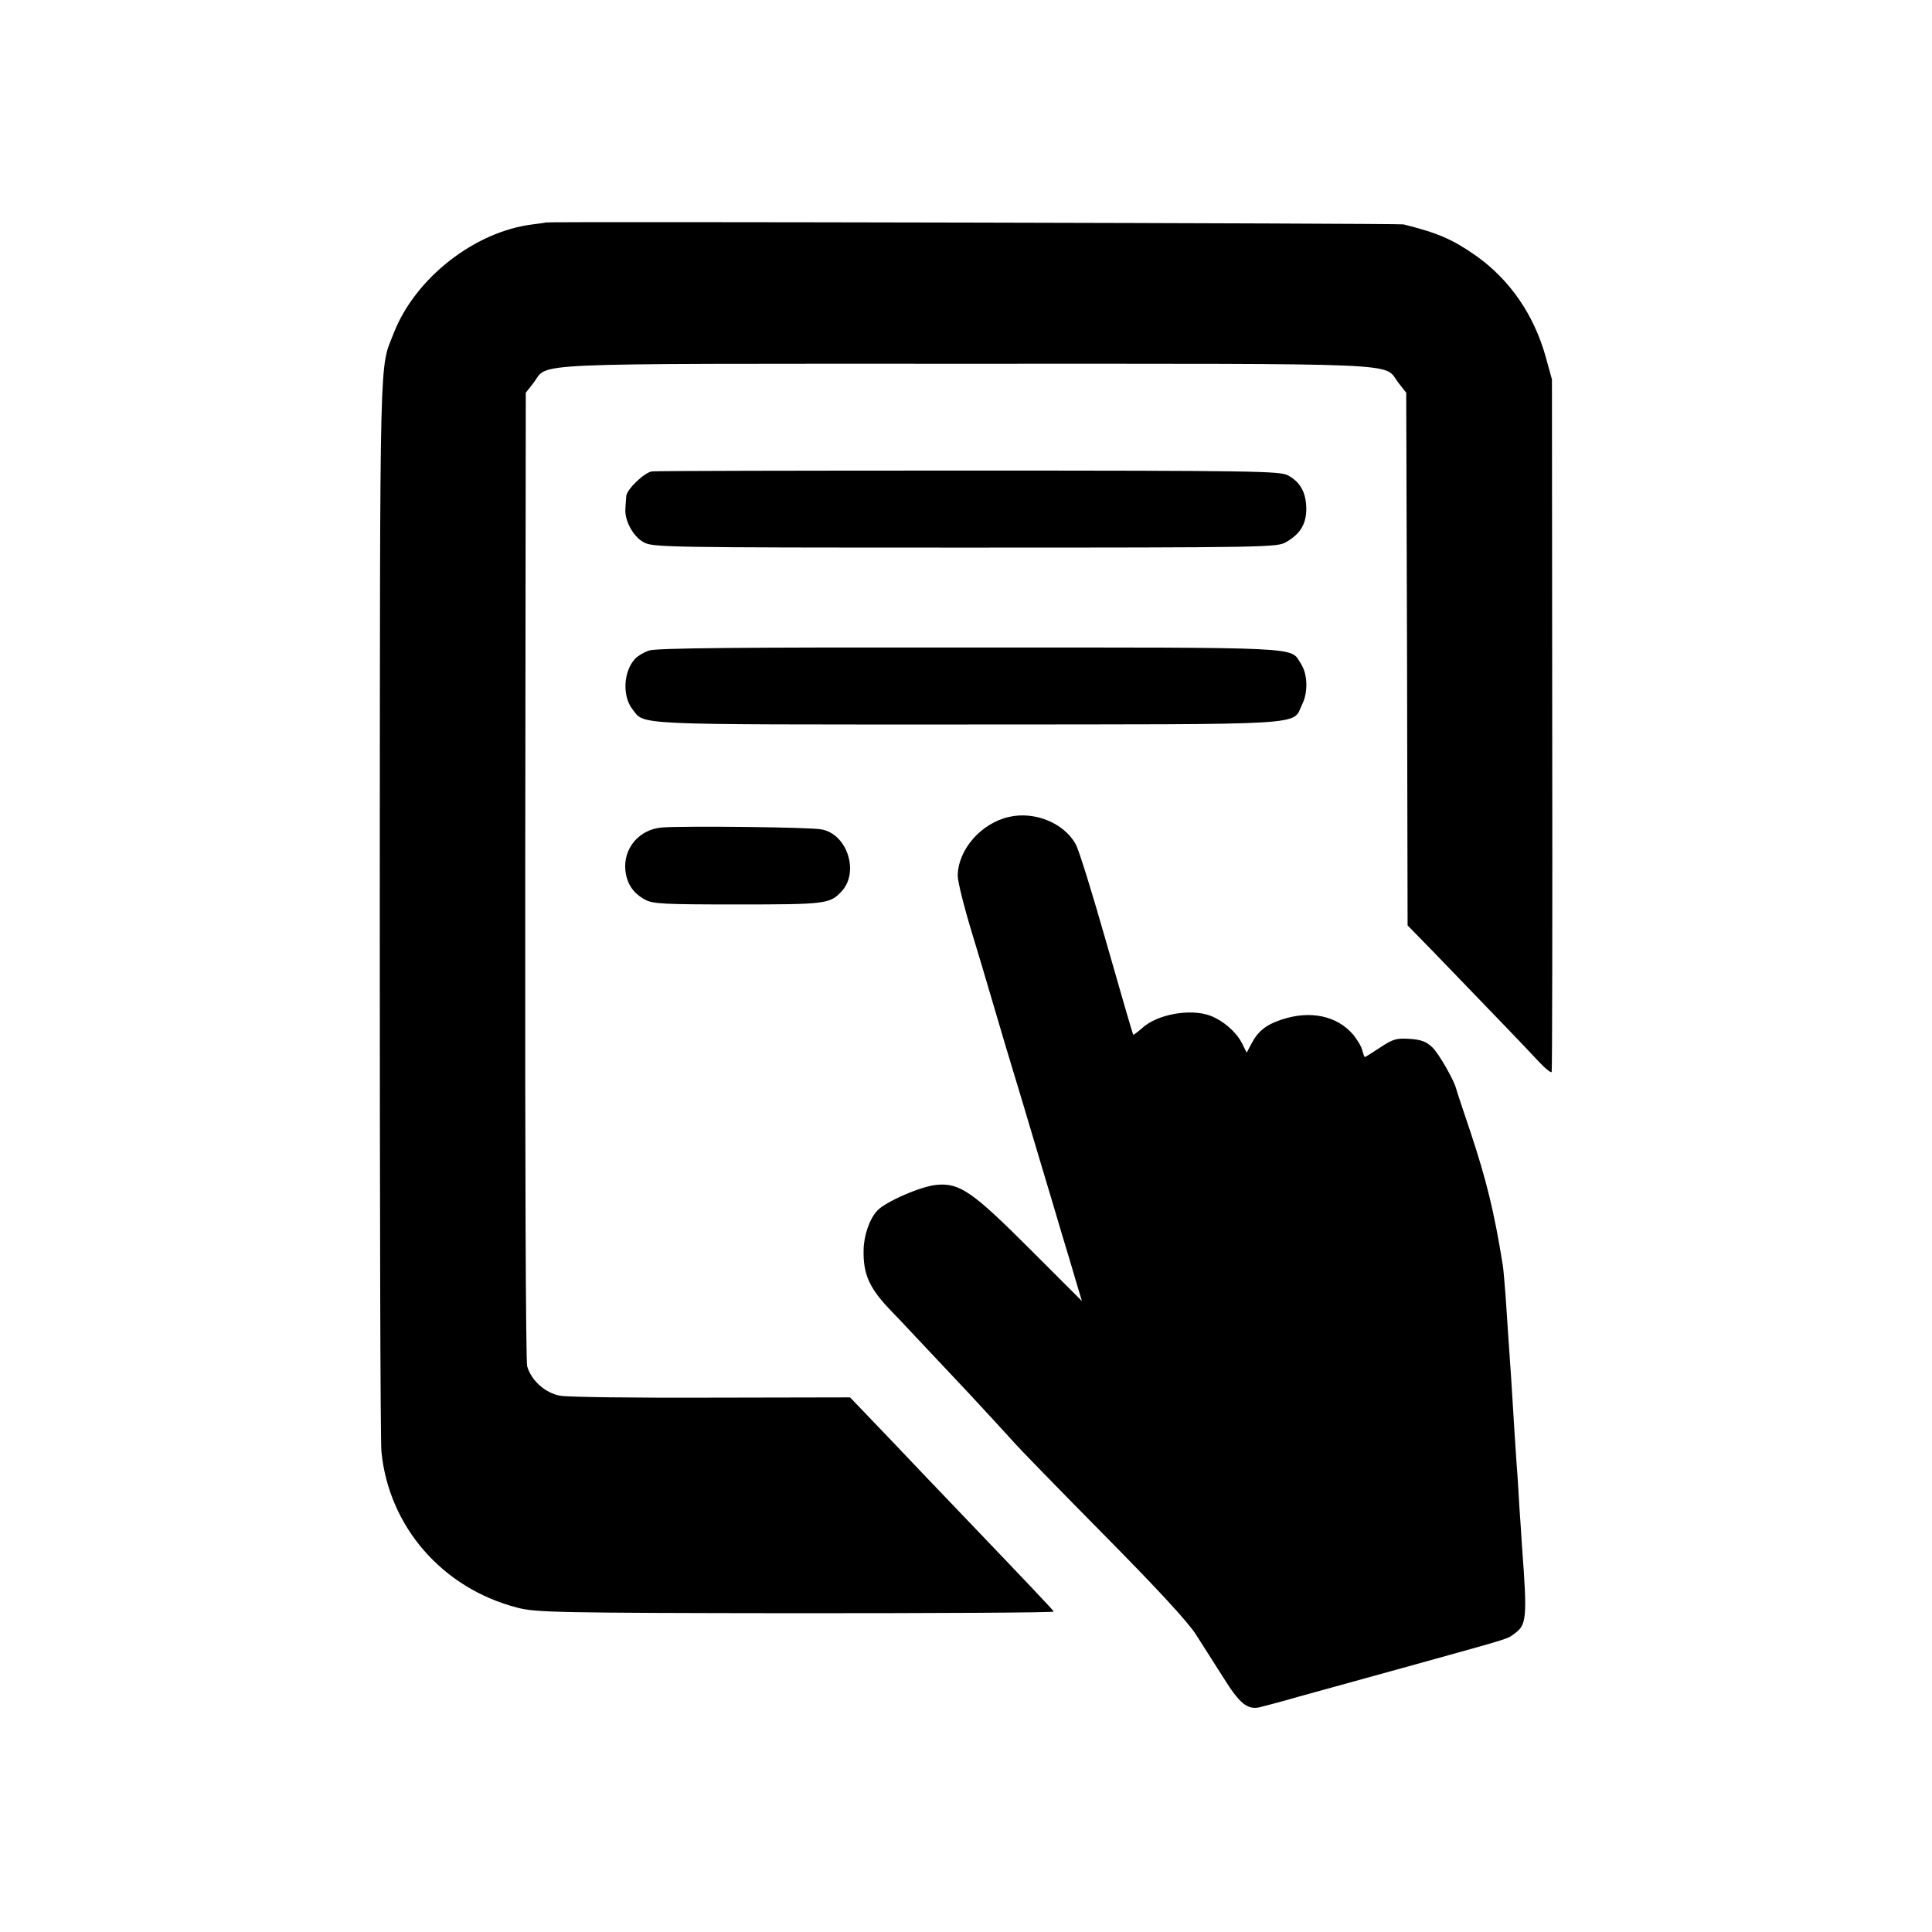
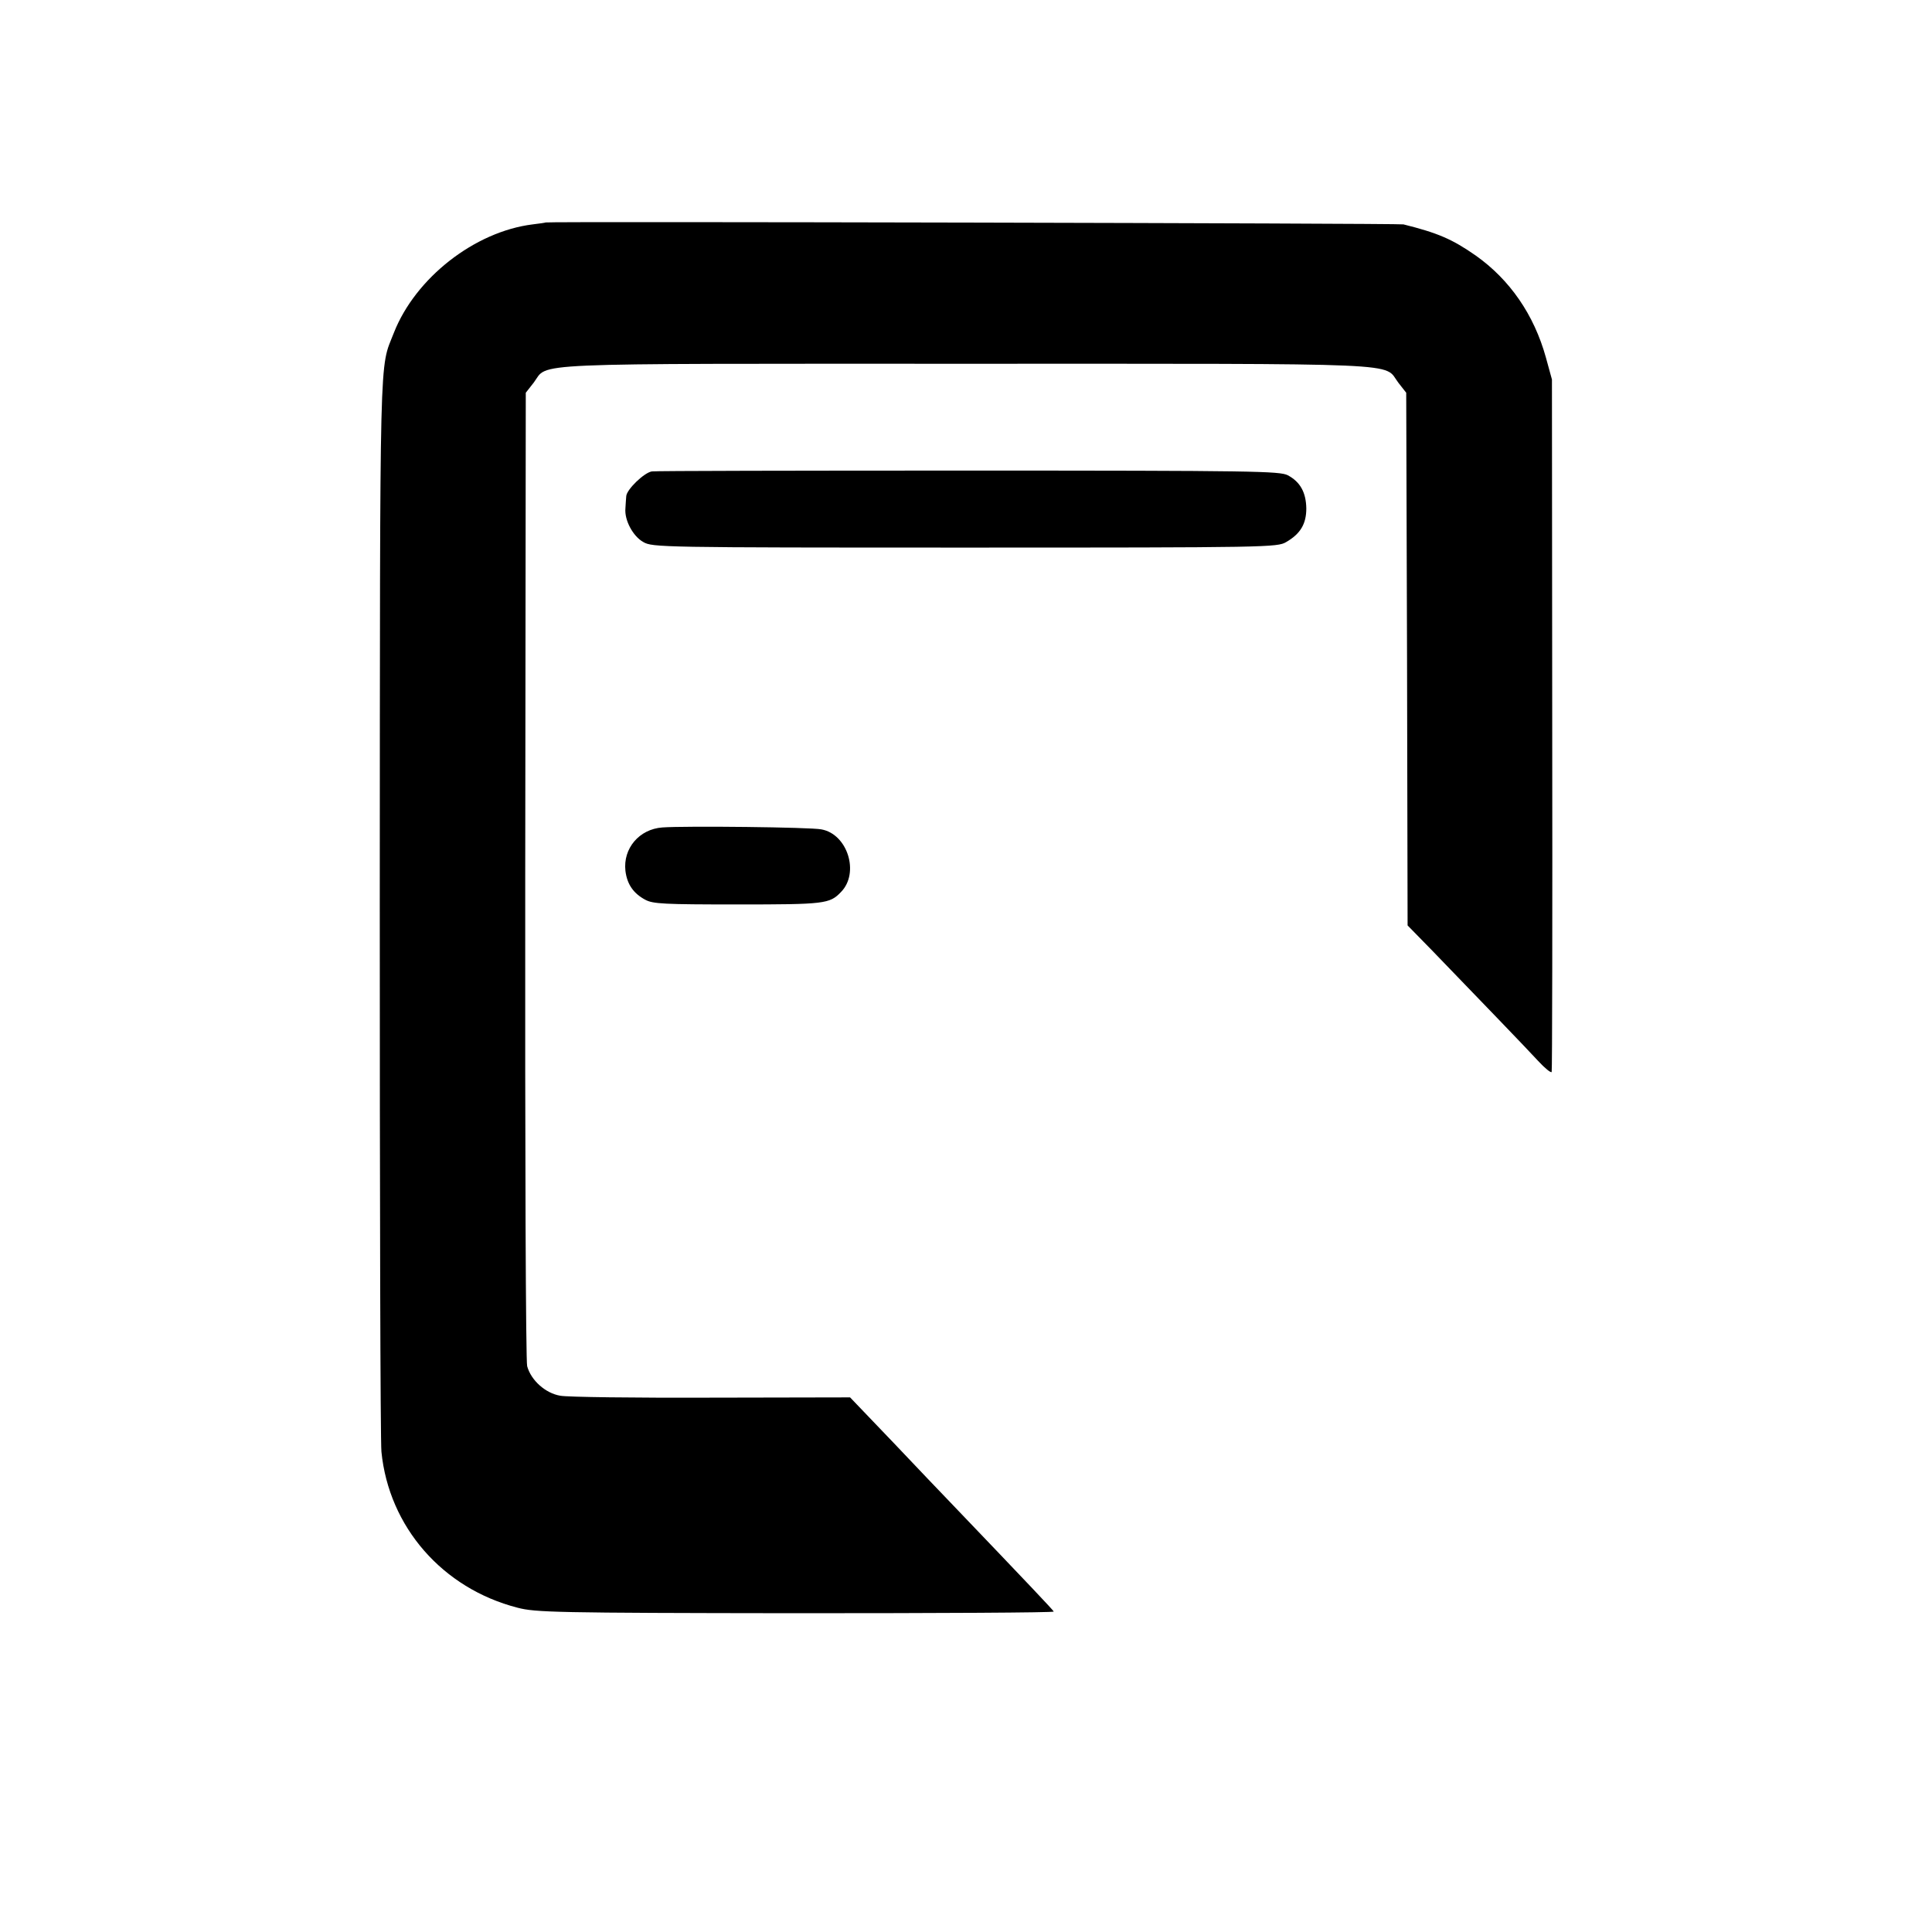
<svg xmlns="http://www.w3.org/2000/svg" version="1.0" width="700pt" height="700pt" viewBox="0 0 700 700" preserveAspectRatio="xMidYMid meet">
  <g transform="translate(0,700) scale(0.1,-0.1)" fill="#000000" stroke="none">
    <path d="M1977 6194 c-1 -1 -22 -4 -47 -7 -210 -26 -425 -194 -503 -393 -53 -136 -50 -11 -51 -2074 0 -1048 2 -1939 6 -1980 27 -272 221 -495 493 -565 65 -17 135 -19 1008 -20 515 0 936 2 935 6 -3 6 -86 94 -378 399 -25 26 -116 121 -202 212 l-158 165 -502 -1 c-277 -1 -523 2 -548 7 -54 9 -106 56 -120 107 -5 20 -8 754 -7 1781 l2 1746 29 37 c55 73 -61 68 1566 68 1627 0 1511 5 1566 -68 l29 -37 3 -965 2 -965 89 -91 c166 -172 339 -351 384 -400 24 -26 46 -44 49 -40 2 5 3 572 2 1259 l-1 1250 -22 80 c-43 155 -131 282 -254 369 -86 60 -138 82 -262 113 -17 4 -3103 11 -3108 7z" />
    <path d="M2362 5292 c-28 -4 -92 -66 -93 -90 -1 -9 -2 -29 -3 -44 -4 -42 27 -101 65 -122 33 -19 63 -20 1165 -20 1100 0 1132 1 1164 20 52 30 73 66 73 122 -1 58 -22 96 -67 120 -29 15 -121 17 -1156 17 -619 0 -1135 -1 -1148 -3z" />
-     <path d="M2352 4643 c-19 -6 -42 -20 -51 -30 -42 -45 -47 -134 -10 -182 46 -59 -17 -56 1215 -56 1264 1 1174 -5 1212 73 22 44 20 110 -5 148 -40 61 31 58 -1203 58 -831 1 -1133 -2 -1158 -11z" />
-     <path d="M3655 4040 c-101 -23 -184 -119 -185 -213 0 -21 23 -113 51 -205 28 -92 53 -176 56 -187 3 -11 34 -114 68 -230 35 -115 89 -295 120 -400 31 -104 70 -233 85 -285 16 -52 38 -126 49 -164 l21 -70 -185 185 c-212 212 -258 244 -342 236 -56 -5 -187 -62 -215 -94 -28 -30 -48 -90 -49 -141 -2 -90 21 -140 101 -223 14 -14 54 -56 90 -95 36 -38 122 -130 192 -204 69 -74 141 -153 160 -174 18 -21 165 -172 326 -335 197 -199 307 -319 335 -363 23 -36 68 -107 100 -157 58 -93 86 -116 130 -107 12 3 78 20 147 40 69 19 258 71 420 116 353 98 330 91 357 111 44 31 47 57 28 309 -2 30 -6 98 -10 150 -3 52 -7 122 -10 155 -4 57 -8 120 -20 315 -3 47 -8 112 -10 145 -2 33 -7 101 -10 150 -4 50 -8 99 -10 110 -31 195 -60 310 -116 480 -28 83 -52 155 -53 160 -7 30 -63 128 -86 150 -22 21 -40 28 -82 31 -48 3 -60 0 -107 -31 -29 -19 -54 -35 -56 -35 -1 0 -6 11 -9 24 -3 14 -18 38 -32 56 -59 70 -157 91 -263 55 -54 -18 -84 -42 -107 -87 l-17 -32 -18 36 c-21 40 -67 80 -114 98 -72 27 -194 5 -248 -46 -16 -14 -30 -24 -31 -23 -2 2 -45 150 -96 329 -51 179 -101 342 -113 362 -42 76 -149 120 -242 98z" />
    <path d="M2400 4002 c-84 -6 -143 -76 -134 -157 6 -49 29 -82 72 -105 28 -15 67 -17 334 -17 316 0 334 2 375 45 68 69 24 210 -71 227 -38 8 -493 13 -576 7z" />
  </g>
</svg>